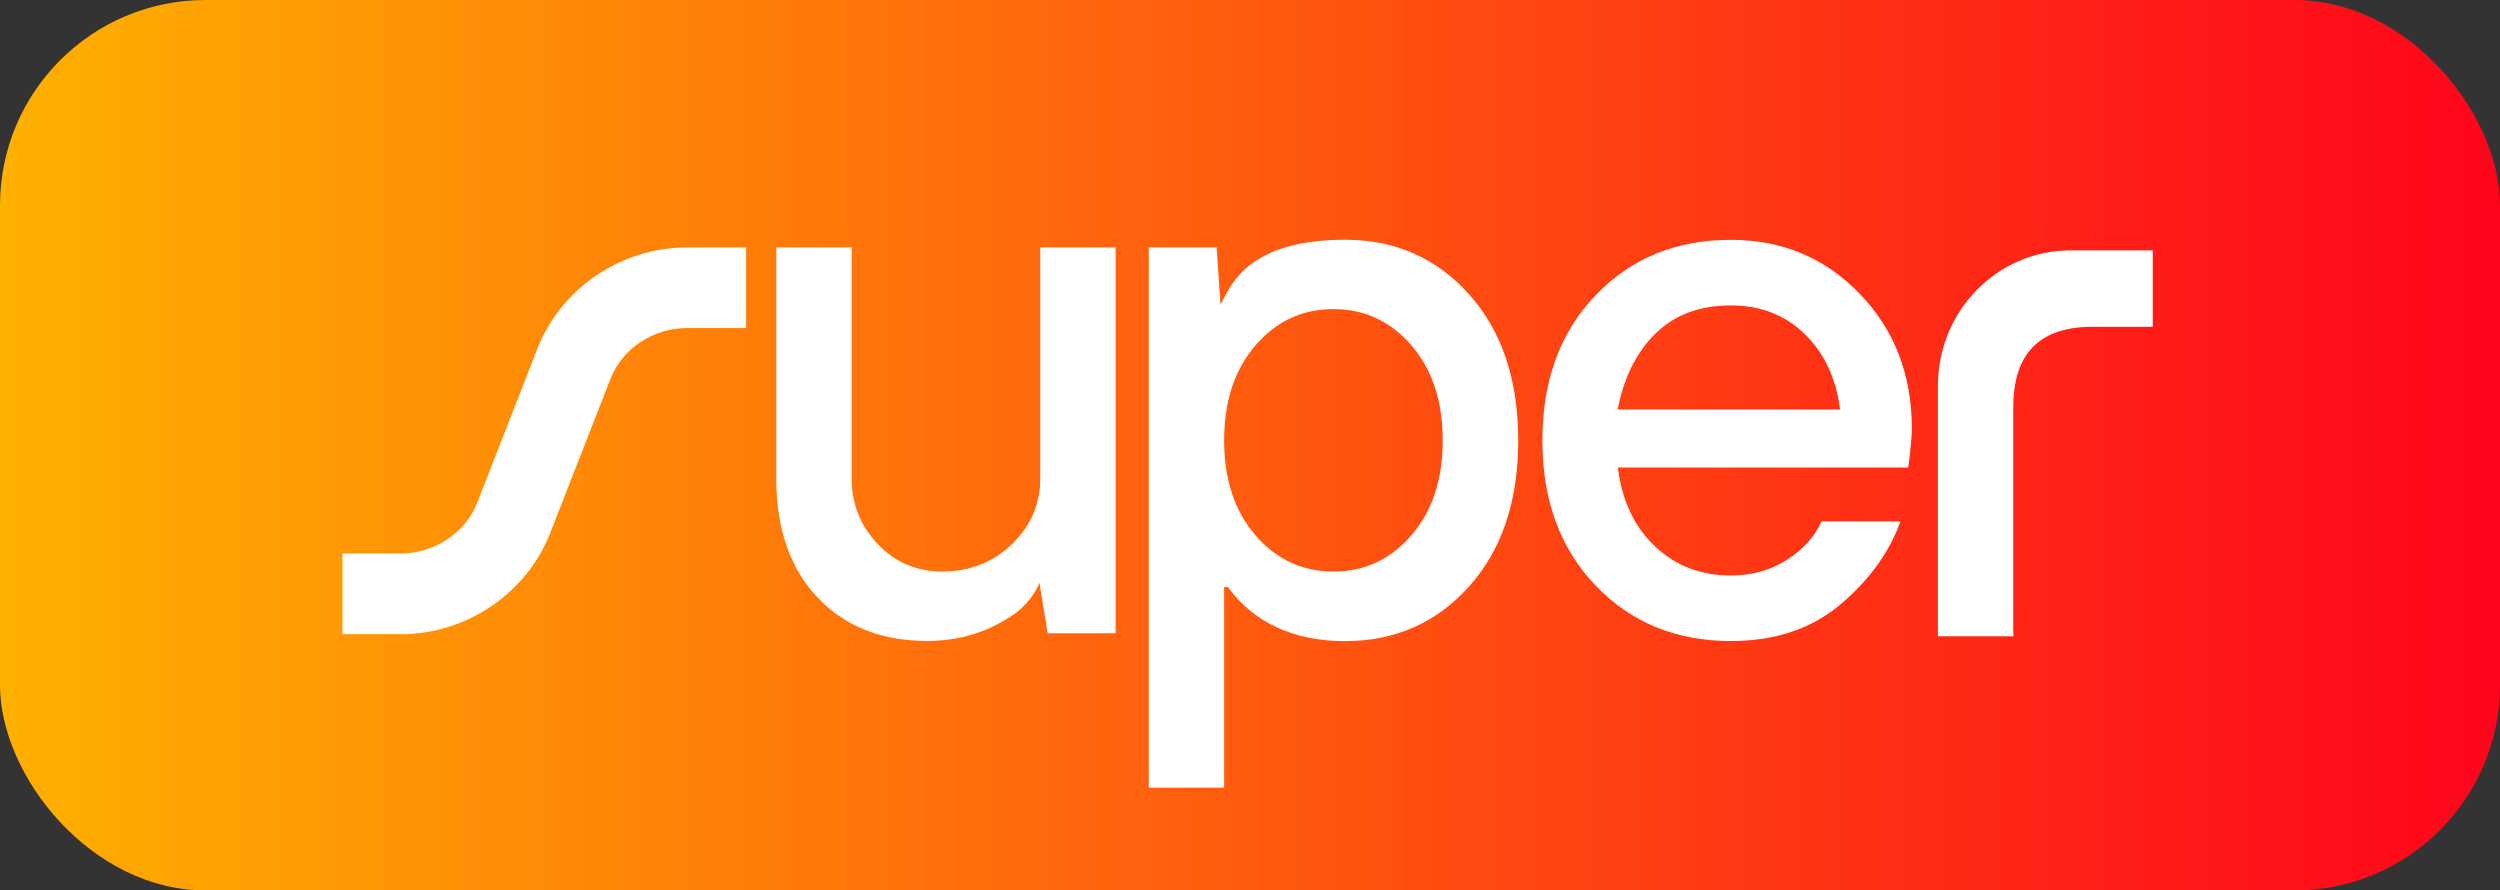
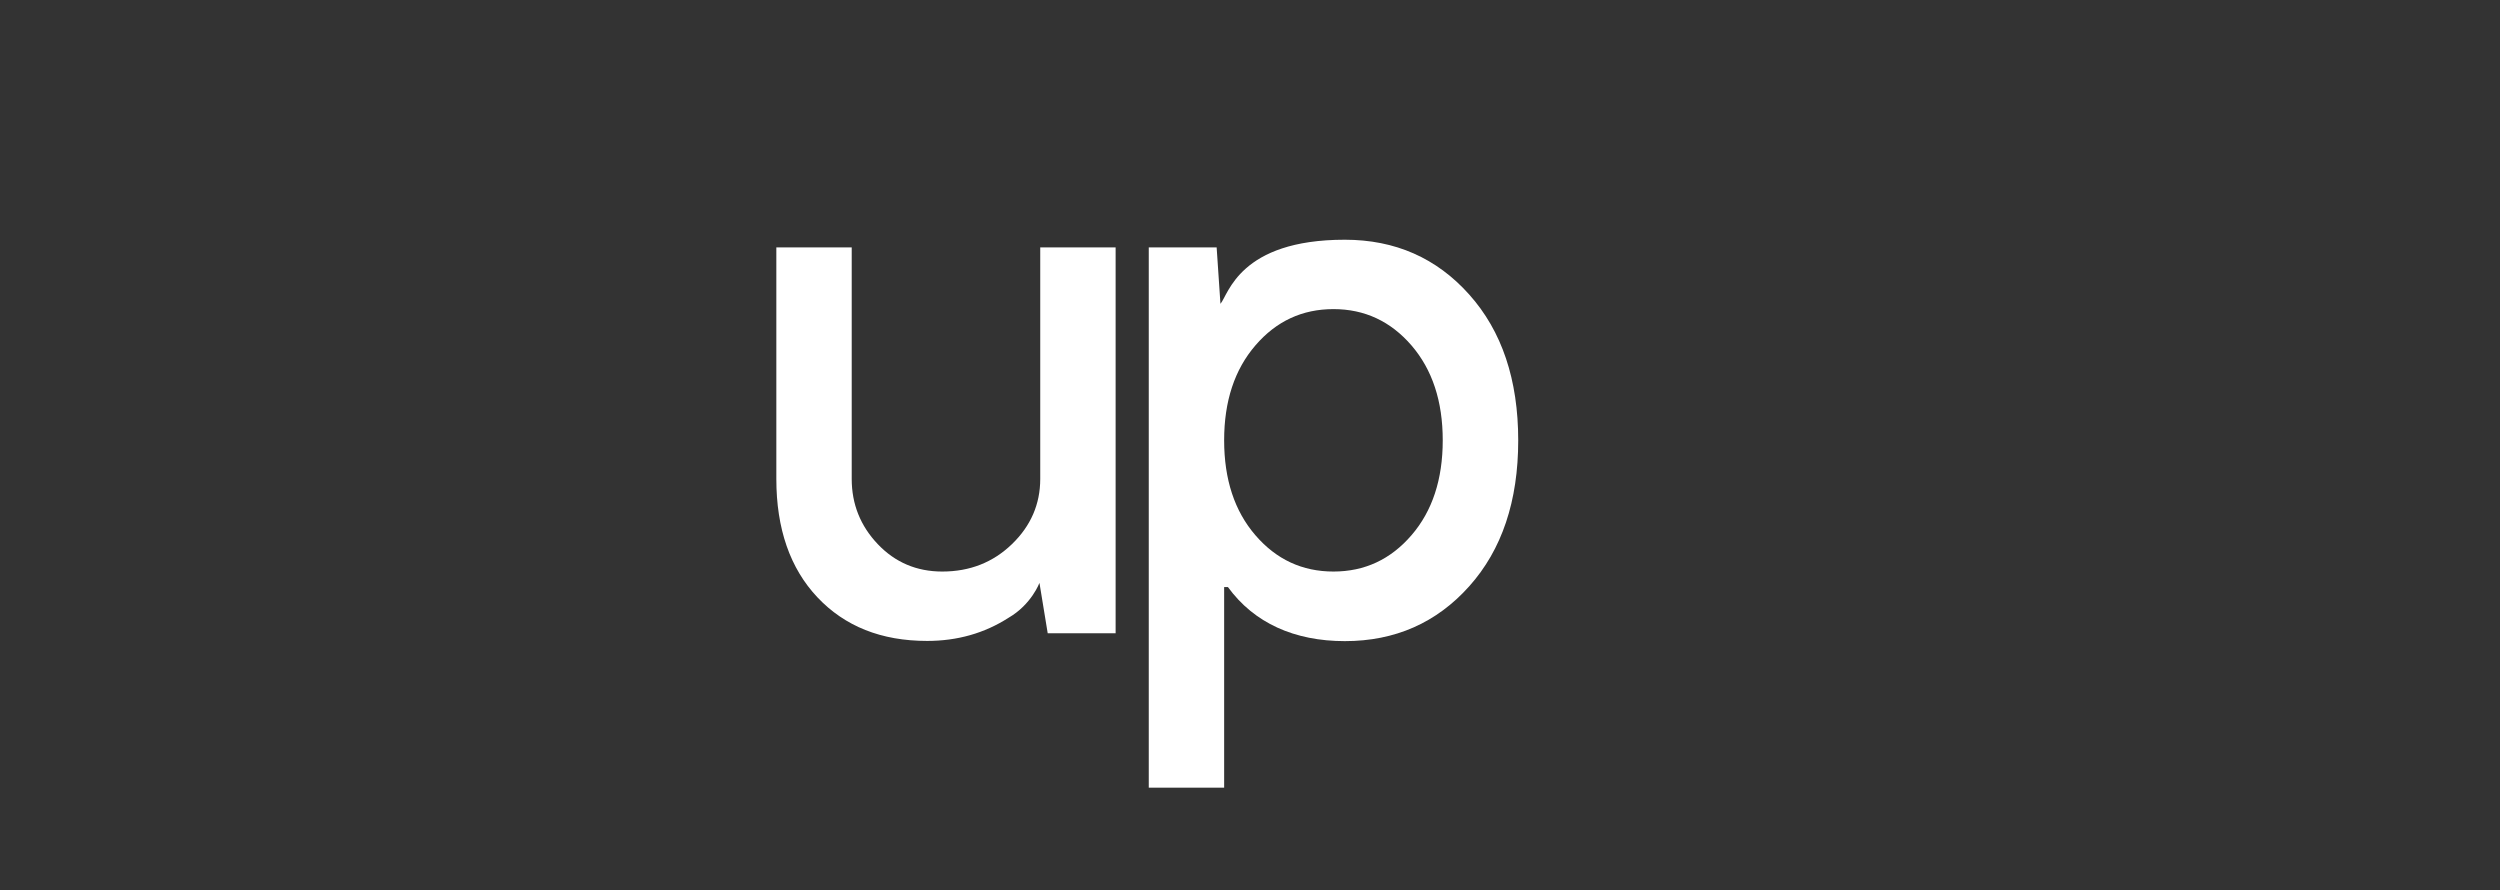
<svg xmlns="http://www.w3.org/2000/svg" id="superSvg" width="73" height="26" viewBox="0 0 73 26" fill="none">
  <rect x="0" y="0" width="73" height="26" fill="#333333" stroke="none" />
-   <rect width="73" height="26" rx="6" fill="url(#paint0_linear_1906_7348)" />
  <path d="M22.669 13.984V7.224H24.87V13.984C24.87 14.72 25.124 15.355 25.63 15.888C26.136 16.421 26.765 16.689 27.513 16.689C28.321 16.689 28.998 16.421 29.55 15.888C30.101 15.355 30.375 14.72 30.375 13.984V7.224H32.576V18.491H30.593L30.352 17.02C30.352 17.02 30.121 17.649 29.45 18.039C28.745 18.491 27.954 18.715 27.072 18.715C25.735 18.715 24.669 18.29 23.869 17.442C23.07 16.595 22.669 15.44 22.669 13.984V13.984Z" fill="white" />
  <path d="M33.544 22.997V7.224H35.526L35.637 8.872C35.87 8.601 36.189 7 39.269 7C40.737 7 41.949 7.533 42.902 8.601C43.855 9.667 44.332 11.087 44.332 12.86C44.332 14.633 43.855 16.054 42.902 17.119C41.949 18.185 40.737 18.721 39.269 18.721C37.801 18.721 36.621 18.194 35.856 17.143H35.745V23H33.544V22.997ZM36.658 15.629C37.267 16.336 38.026 16.689 38.937 16.689C39.847 16.689 40.606 16.336 41.215 15.629C41.824 14.924 42.128 13.998 42.128 12.857C42.128 11.716 41.824 10.793 41.215 10.086C40.606 9.381 39.847 9.026 38.937 9.026C38.026 9.026 37.267 9.378 36.658 10.086C36.049 10.793 35.745 11.716 35.745 12.857C35.745 13.998 36.049 14.924 36.658 15.629V15.629Z" fill="white" />
-   <path d="M53.181 15.224H55.494C55.169 16.127 54.586 16.933 53.744 17.646C52.9 18.36 51.833 18.718 50.541 18.718C48.943 18.718 47.623 18.176 46.591 17.096C45.555 16.013 45.038 14.604 45.038 12.86C45.038 11.117 45.555 9.705 46.591 8.624C47.626 7.542 48.943 7.003 50.541 7.003C52.038 7.003 53.292 7.53 54.307 8.581C55.32 9.632 55.827 10.948 55.827 12.525C55.827 12.659 55.804 12.93 55.761 13.338L55.718 13.652H47.242C47.359 14.613 47.72 15.379 48.32 15.949C48.923 16.52 49.663 16.805 50.544 16.805C51.162 16.805 51.708 16.651 52.186 16.342C52.663 16.034 52.996 15.664 53.187 15.227L53.181 15.224ZM47.236 11.958H53.73C53.614 11.041 53.267 10.304 52.695 9.751C52.123 9.195 51.403 8.918 50.539 8.918C49.629 8.918 48.895 9.192 48.337 9.742C47.78 10.29 47.413 11.032 47.236 11.961V11.958Z" fill="white" />
-   <path d="M56.586 18.578V11.271C56.586 9.084 58.318 7.312 60.454 7.312H62.861V9.542H61.1C59.558 9.542 58.788 10.322 58.788 11.885V18.578H56.586V18.578Z" fill="white" />
-   <path d="M11.695 18.517H10V16.162H11.695C12.688 16.162 13.587 15.568 13.934 14.683L15.694 10.179C16.386 8.412 18.144 7.224 20.066 7.224H21.787V9.579H20.066C19.074 9.579 18.175 10.173 17.828 11.058L16.067 15.562C15.376 17.329 13.618 18.52 11.692 18.52L11.695 18.517Z" fill="white" />
  <defs>
    <linearGradient id="paint0_linear_1906_7348" x1="73" y1="26" x2="0" y2="26" gradientUnits="userSpaceOnUse">
      <stop stop-color="#FF041C" />
      <stop offset="1" stop-color="#FFB000" />
    </linearGradient>
  </defs>
</svg>